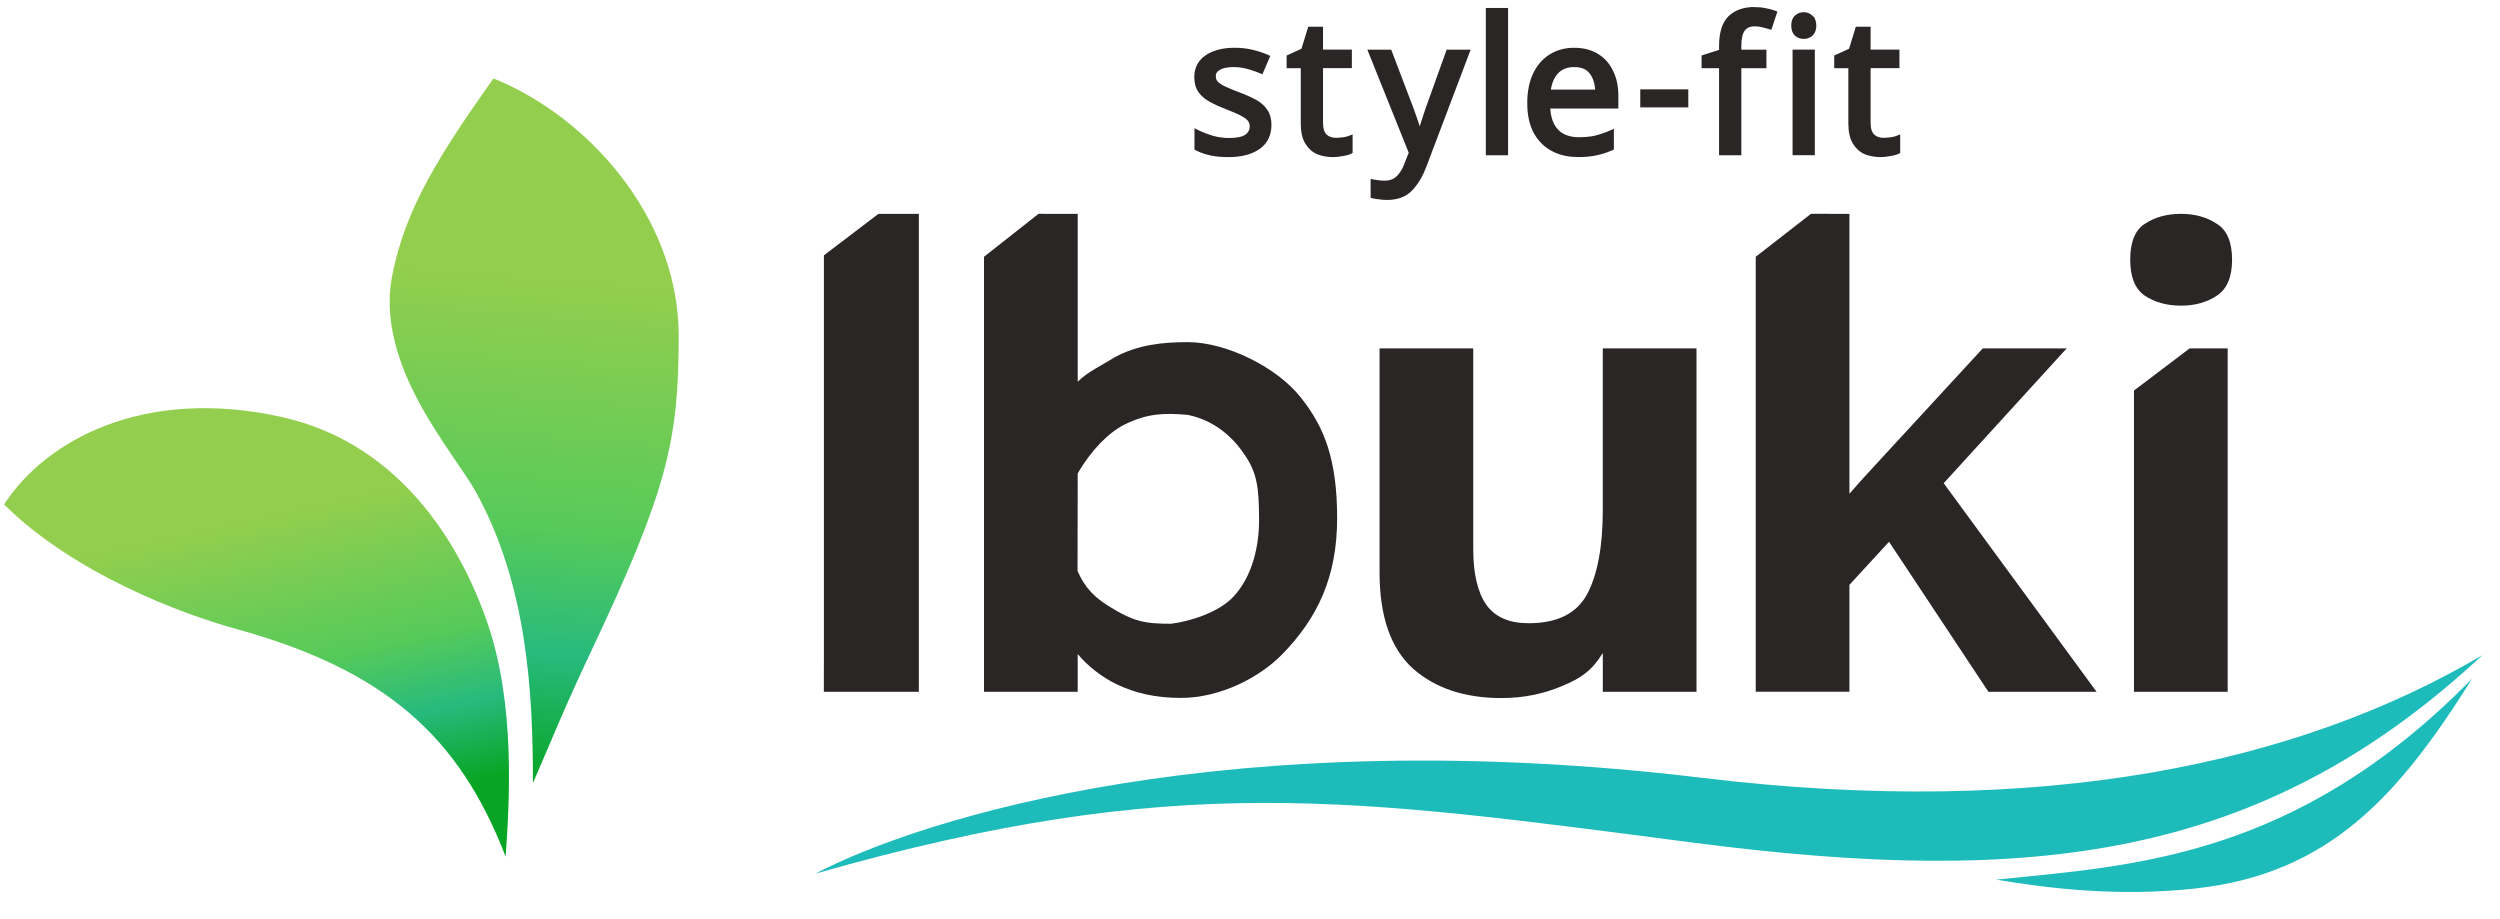
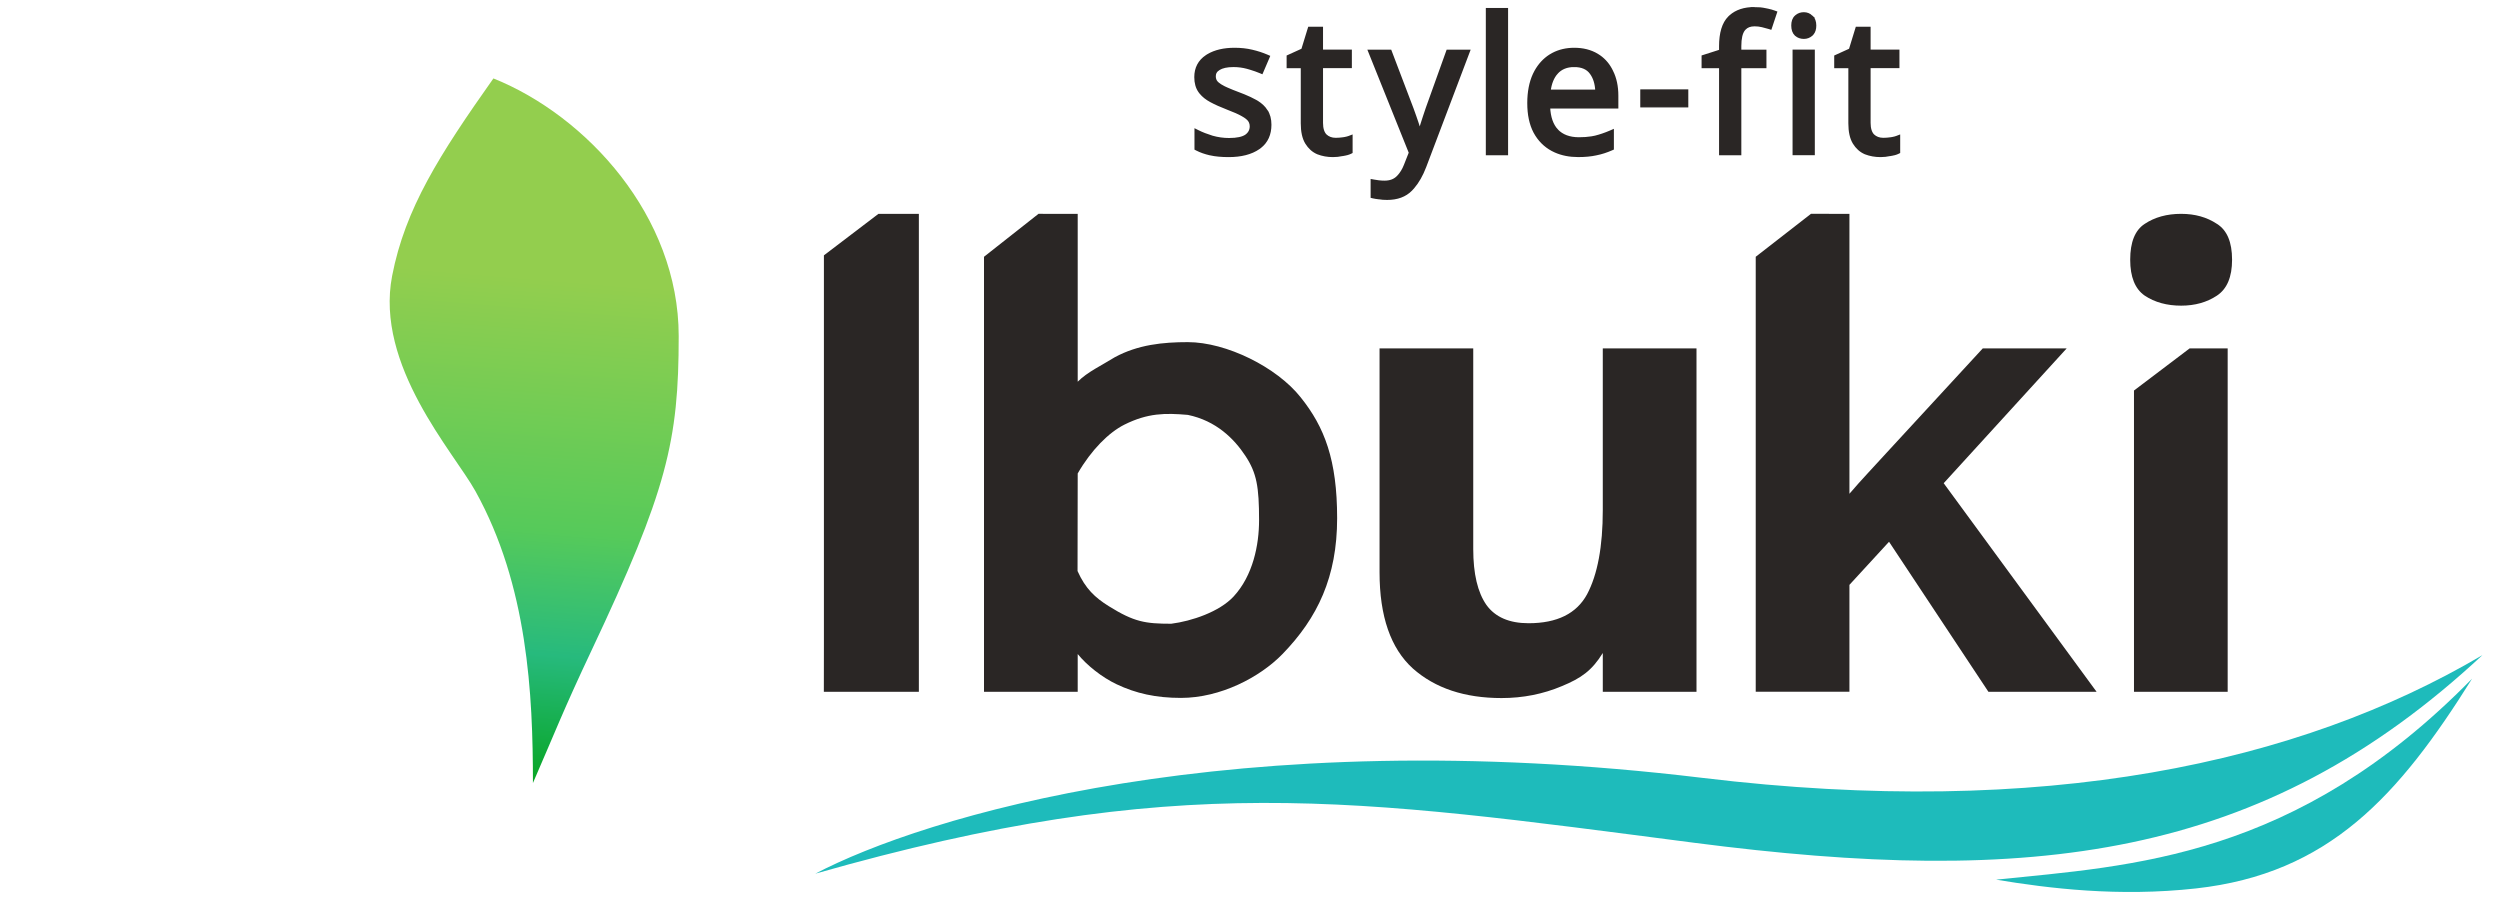
<svg xmlns="http://www.w3.org/2000/svg" xmlns:xlink="http://www.w3.org/1999/xlink" fill="none" height="97" viewBox="0 0 264 97" width="264">
  <linearGradient id="a">
    <stop offset="0" stop-color="#93ce4e" />
    <stop offset=".5" stop-color="#56ca5a" />
    <stop offset=".746" stop-color="#27ba7d" />
    <stop offset="1" stop-color="#08a525" />
  </linearGradient>
  <linearGradient id="b" gradientUnits="userSpaceOnUse" x1="-1.309" x2="5.576" xlink:href="#a" y1="60.952" y2="92.14" />
  <linearGradient id="c" gradientUnits="userSpaceOnUse" x1="59.695" x2="55.331" xlink:href="#a" y1="29.602" y2="82.418" />
  <g fill="#2a2625">
    <path d="m197.381 2.979v2.416h3.045v1.647h-3.045v5.936c0 .618.145 1.049.406 1.323.282.269.641.407 1.089.407.254 0 .515-.019.783-.058l.191-.031c.179-.033.327-.072.443-.117l.212-.081v1.639l-.086.043c-.203.102-.482.175-.827.229l.001.001c-.349.067-.687.102-1.012.102-.568 0-1.098-.095-1.589-.286l-.005-.002c-.491-.21-.888-.568-1.191-1.063-.309-.506-.455-1.2-.455-2.065v-5.975h-1.493v-1.081l.09-.041 1.45-.659.667-2.173.034-.109z" stroke="#2a2625" stroke-width=".311" />
    <path d="m191.49 5.392v10.842h-2.04v-10.842zm-1.001-3.949c.303 0 .57.107.794.316h-.001c.254.211.364.537.364.939 0 .357-.086.655-.278.873l-.089.089c-.225.195-.491.294-.79.294-.321-0-.6-.097-.828-.294l-.005-.004c-.239-.223-.343-.554-.344-.958 0-.401.103-.728.344-.939l.088-.074c.211-.162.461-.242.745-.242z" stroke="#2a2625" stroke-width=".311" />
    <path d="m185.263.899c.414 0.0.803.04 1.168.12l.259.053c.252.055.475.119.669.19l.142.052-.048.143-.451 1.356-.049.145-.145-.046c-.206-.064-.445-.128-.717-.193-.263-.063-.533-.094-.809-.094-.47 0-.82.138-1.07.404l-.101.121c-.246.34-.382.902-.382 1.716v.532h2.652v1.647h-2.652v9.194h-2.041v-9.194h-1.846v-1.075l.108-.034 1.738-.556v-.495c.001-1.378.298-2.405.93-3.037l.123-.116c.629-.561 1.475-.833 2.522-.833z" stroke="#2a2625" stroke-width=".311" />
    <path d="m178.216 9.505v1.77h-4.933v-1.77z" stroke="#2a2625" stroke-width=".138" />
    <path d="m166.245 5.2c.914 0 1.716.202 2.399.611l.248.161c.56.395.994.92 1.303 1.572h.001c.367.733.547 1.59.547 2.565v1.196h-7.202c.048 1.089.337 1.906.855 2.471h-.001c.553.577 1.327.873 2.341.873.495 0 .943-.033 1.346-.098l.388-.075c.514-.129 1.042-.309 1.585-.541l.216-.094v1.851l-.092.041c-.547.24-1.088.413-1.624.52l-.001-.001c-.537.12-1.17.181-1.896.181-.901 0-1.711-.158-2.426-.479l-.299-.147c-.788-.421-1.406-1.047-1.852-1.871l-.001-.001c-.434-.827-.646-1.843-.646-3.039 0-1.169.192-2.182.584-3.032l.001-.002.158-.31c.388-.701.897-1.255 1.528-1.66l.002-.001.28-.162c.668-.354 1.422-.529 2.258-.529zm-.019 1.726c-.788 0-1.399.254-1.85.753l.001.001c-.415.461-.679 1.104-.784 1.941h5.024c-.034-.794-.232-1.429-.591-1.914l-.001-.001c-.369-.512-.957-.78-1.799-.78z" stroke="#2a2625" stroke-width=".311" />
    <path d="m159.098.997v15.243h-2.04v-15.243z" stroke="#2a2625" stroke-width=".311" />
    <path d="m146.806 5.403.038.1 2.279 5.993.001.002.28.782c.089.253.172.498.251.734l.113.354c.055.186.103.37.146.551.069-.242.151-.517.251-.824l.261-.808c.088-.269.179-.538.271-.807v-.003l2.142-5.973.037-.103h2.201l-.08.21-4.538 11.985c-.337.883-.753 1.617-1.25 2.193l-.219.237c-.612.626-1.455.932-2.508.932-.32 0-.604-.021-.85-.061v-.001c-.237-.026-.444-.058-.619-.099l-.12-.028v-1.686l.183.033c.141.026.309.052.503.078h-.001c.203.025.413.038.629.038.572 0 1.016-.161 1.349-.47l.127-.126c.289-.305.529-.695.717-1.173l.528-1.338-4.221-10.513-.085-.213z" stroke="#2a2625" stroke-width=".311" />
    <path d="m139.556 2.979v2.416h3.045v1.647h-3.045v5.936c0 .618.145 1.049.406 1.323.282.269.64.407 1.089.407.254 0 .515-.019.783-.058l.19-.031c.18-.033.327-.072.444-.117l.212-.081v1.639l-.086.043c-.204.102-.483.175-.827.229l.001.001c-.35.067-.687.102-1.012.102-.568 0-1.098-.095-1.589-.286l-.005-.002c-.491-.21-.888-.568-1.191-1.063-.309-.506-.455-1.2-.455-2.065v-5.975h-1.494v-1.081l.091-.041 1.449-.659.667-2.173.035-.109z" stroke="#2a2625" stroke-width=".311" />
    <path d="m130.377 5.2c.652 0 1.261.066 1.824.2h-.001c.571.133 1.104.306 1.598.52l.142.062-.06.143-.59 1.375-.061.142-.141-.059c-.329-.136-.67-.257-1.022-.363l-.354-.103c-.471-.127-.956-.19-1.453-.19-.694 0-1.204.116-1.549.33l-.001.001c-.325.198-.476.457-.476.79 0 .27.076.482.218.645l.134.132c.155.134.373.275.661.419l.325.15c.35.155.774.326 1.273.512l.487.189c.469.191.883.387 1.243.587l.179.104c.404.252.725.555.957.909h-.001c.27.398.399.895.399 1.48 0 1-.352 1.786-1.06 2.339l-.147.107c-.794.548-1.85.814-3.153.814-.741 0-1.389-.059-1.939-.18v-.001c-.535-.12-1.013-.287-1.433-.504l-.084-.044v-1.918l.225.112c.409.205.906.399 1.49.58.587.166 1.181.249 1.78.249.867 0 1.461-.138 1.815-.384.354-.26.525-.594.525-1.014 0-.173-.036-.332-.106-.477l-.083-.142c-.123-.18-.361-.375-.733-.58l-.002-.002c-.356-.203-.877-.436-1.568-.696h-.001c-.686-.264-1.276-.529-1.768-.795-.438-.237-.794-.518-1.062-.846l-.11-.144c-.285-.4-.422-.905-.422-1.505 0-.941.385-1.678 1.15-2.192h.001l.146-.093c.745-.444 1.684-.66 2.808-.66z" stroke="#2a2625" stroke-width=".311" />
    <path d="m230.328 22.582c1.461 0 2.723.354 3.785 1.062 1.063.664 1.594 1.926 1.594 3.785 0 1.815-.531 3.077-1.594 3.785-1.062.708-2.324 1.063-3.785 1.063-1.505 0-2.789-.354-3.851-1.063-1.019-.708-1.528-1.97-1.528-3.785 0-1.859.509-3.121 1.528-3.785 1.062-.708 2.346-1.062 3.851-1.062zm4.914 14.211v36.258h-9.894v-31.811l5.875-4.447z" />
    <path d="m195.3 22.582v22.578 4.217 2.764c1.297-1.527 2.653-2.919 3.918-4.324l10.16-11.024h8.861l-12.985 14.233 16.144 22.025h-11.422l-10.494-15.842-4.182 4.552v11.289h-9.895v-45.935l5.833-4.535z" />
    <path d="m179.15 36.793v36.258h-9.895v-4.093c-1.151 1.859-2.28 2.654-4.316 3.495-1.993.841-4.118 1.262-6.375 1.262-3.896 0-7.017-1.04-9.364-3.121-2.346-2.125-3.519-5.512-3.519-10.16v-23.641h9.894v21.184c0 2.612.465 4.582 1.395 5.91.93 1.284 2.413 1.926 4.449 1.926 3.011 0 5.069-1.018 6.176-3.055 1.107-2.081 1.66-5.047 1.66-8.899v-17.067z" />
    <path d="m113.806 22.582v11.754 4.117 1.855c1.03-1.031 2.488-1.697 3.918-2.585 2.454-1.331 5.094-1.594 7.706-1.594 4.073 0 9.397 2.64 11.921 5.828 2.523 3.143 3.851 6.612 3.851 12.766 0 6.198-2.061 10.525-5.771 14.344-2.389 2.459-6.557 4.632-10.718 4.632-2.656 0-4.767-.477-6.802-1.443-1.551-.736-3.131-1.994-4.105-3.189v3.984h-9.895v-45.935l5.755-4.535zm11.624 21.23c-2.366-.206-4.221-.206-6.695 1.031-1.648.825-3.504 2.679-4.929 5.153l-.017 10.306c.824 1.855 1.855 2.812 3.298 3.71 2.679 1.669 3.85 1.855 6.595 1.855 2.145-.271 5.096-1.257 6.596-2.886 2.036-2.21 2.68-5.431 2.68-8.039 0-3.542-.248-4.987-1.443-6.802-1.196-1.815-3.092-3.71-6.085-4.329z" />
    <path d="m97.032 73.051h-10.034l.007-5.123v-3.244-30.68-2.656-4.383l5.758-4.383h4.269v8.766 2.656 30.68 3.244z" />
  </g>
  <path d="m179.795 82.146c-49.658-5.999-82.369 4.168-93.701 10.115 38.193-10.893 56.727-7.941 92.783-3.267 35.534 4.606 59.931 1.918 83.265-19.811-19.355 11.416-46.297 17.319-82.347 12.963z" fill="#1ebbbb" />
  <path d="m261.056 71.663c-18.658 19.044-35.948 19.747-50.269 21.229 5.57.926 12.956 1.833 21.118.926 13.993-1.555 21.377-9.719 29.151-22.155z" fill="#1ebbbb" />
-   <path d="m24.922 66.411c15.719 4.335 23.578 11.322 28.477 24.06.408-5.965 1.021-16.074-1.907-24.635-2.993-8.751-9.501-19.109-21.821-21.818-14.426-3.173-24.755 2.376-29.246 9.25 7.451 7.381 18.883 11.595 24.496 13.143z" fill="url(#b)" />
  <path d="m50.208 51.87c5.52 9.95 6.07 21.418 6.07 30.817 2.318-5.324 3.2-7.676 6.162-13.946 8.013-16.965 9.231-22.169 9.231-33.253 0-12.652-9.732-23.259-19.566-27.207-5.692 8.054-9.32 13.74-10.695 20.847-1.833 9.476 6.51 18.617 8.799 22.742z" fill="url(#c)" />
</svg>